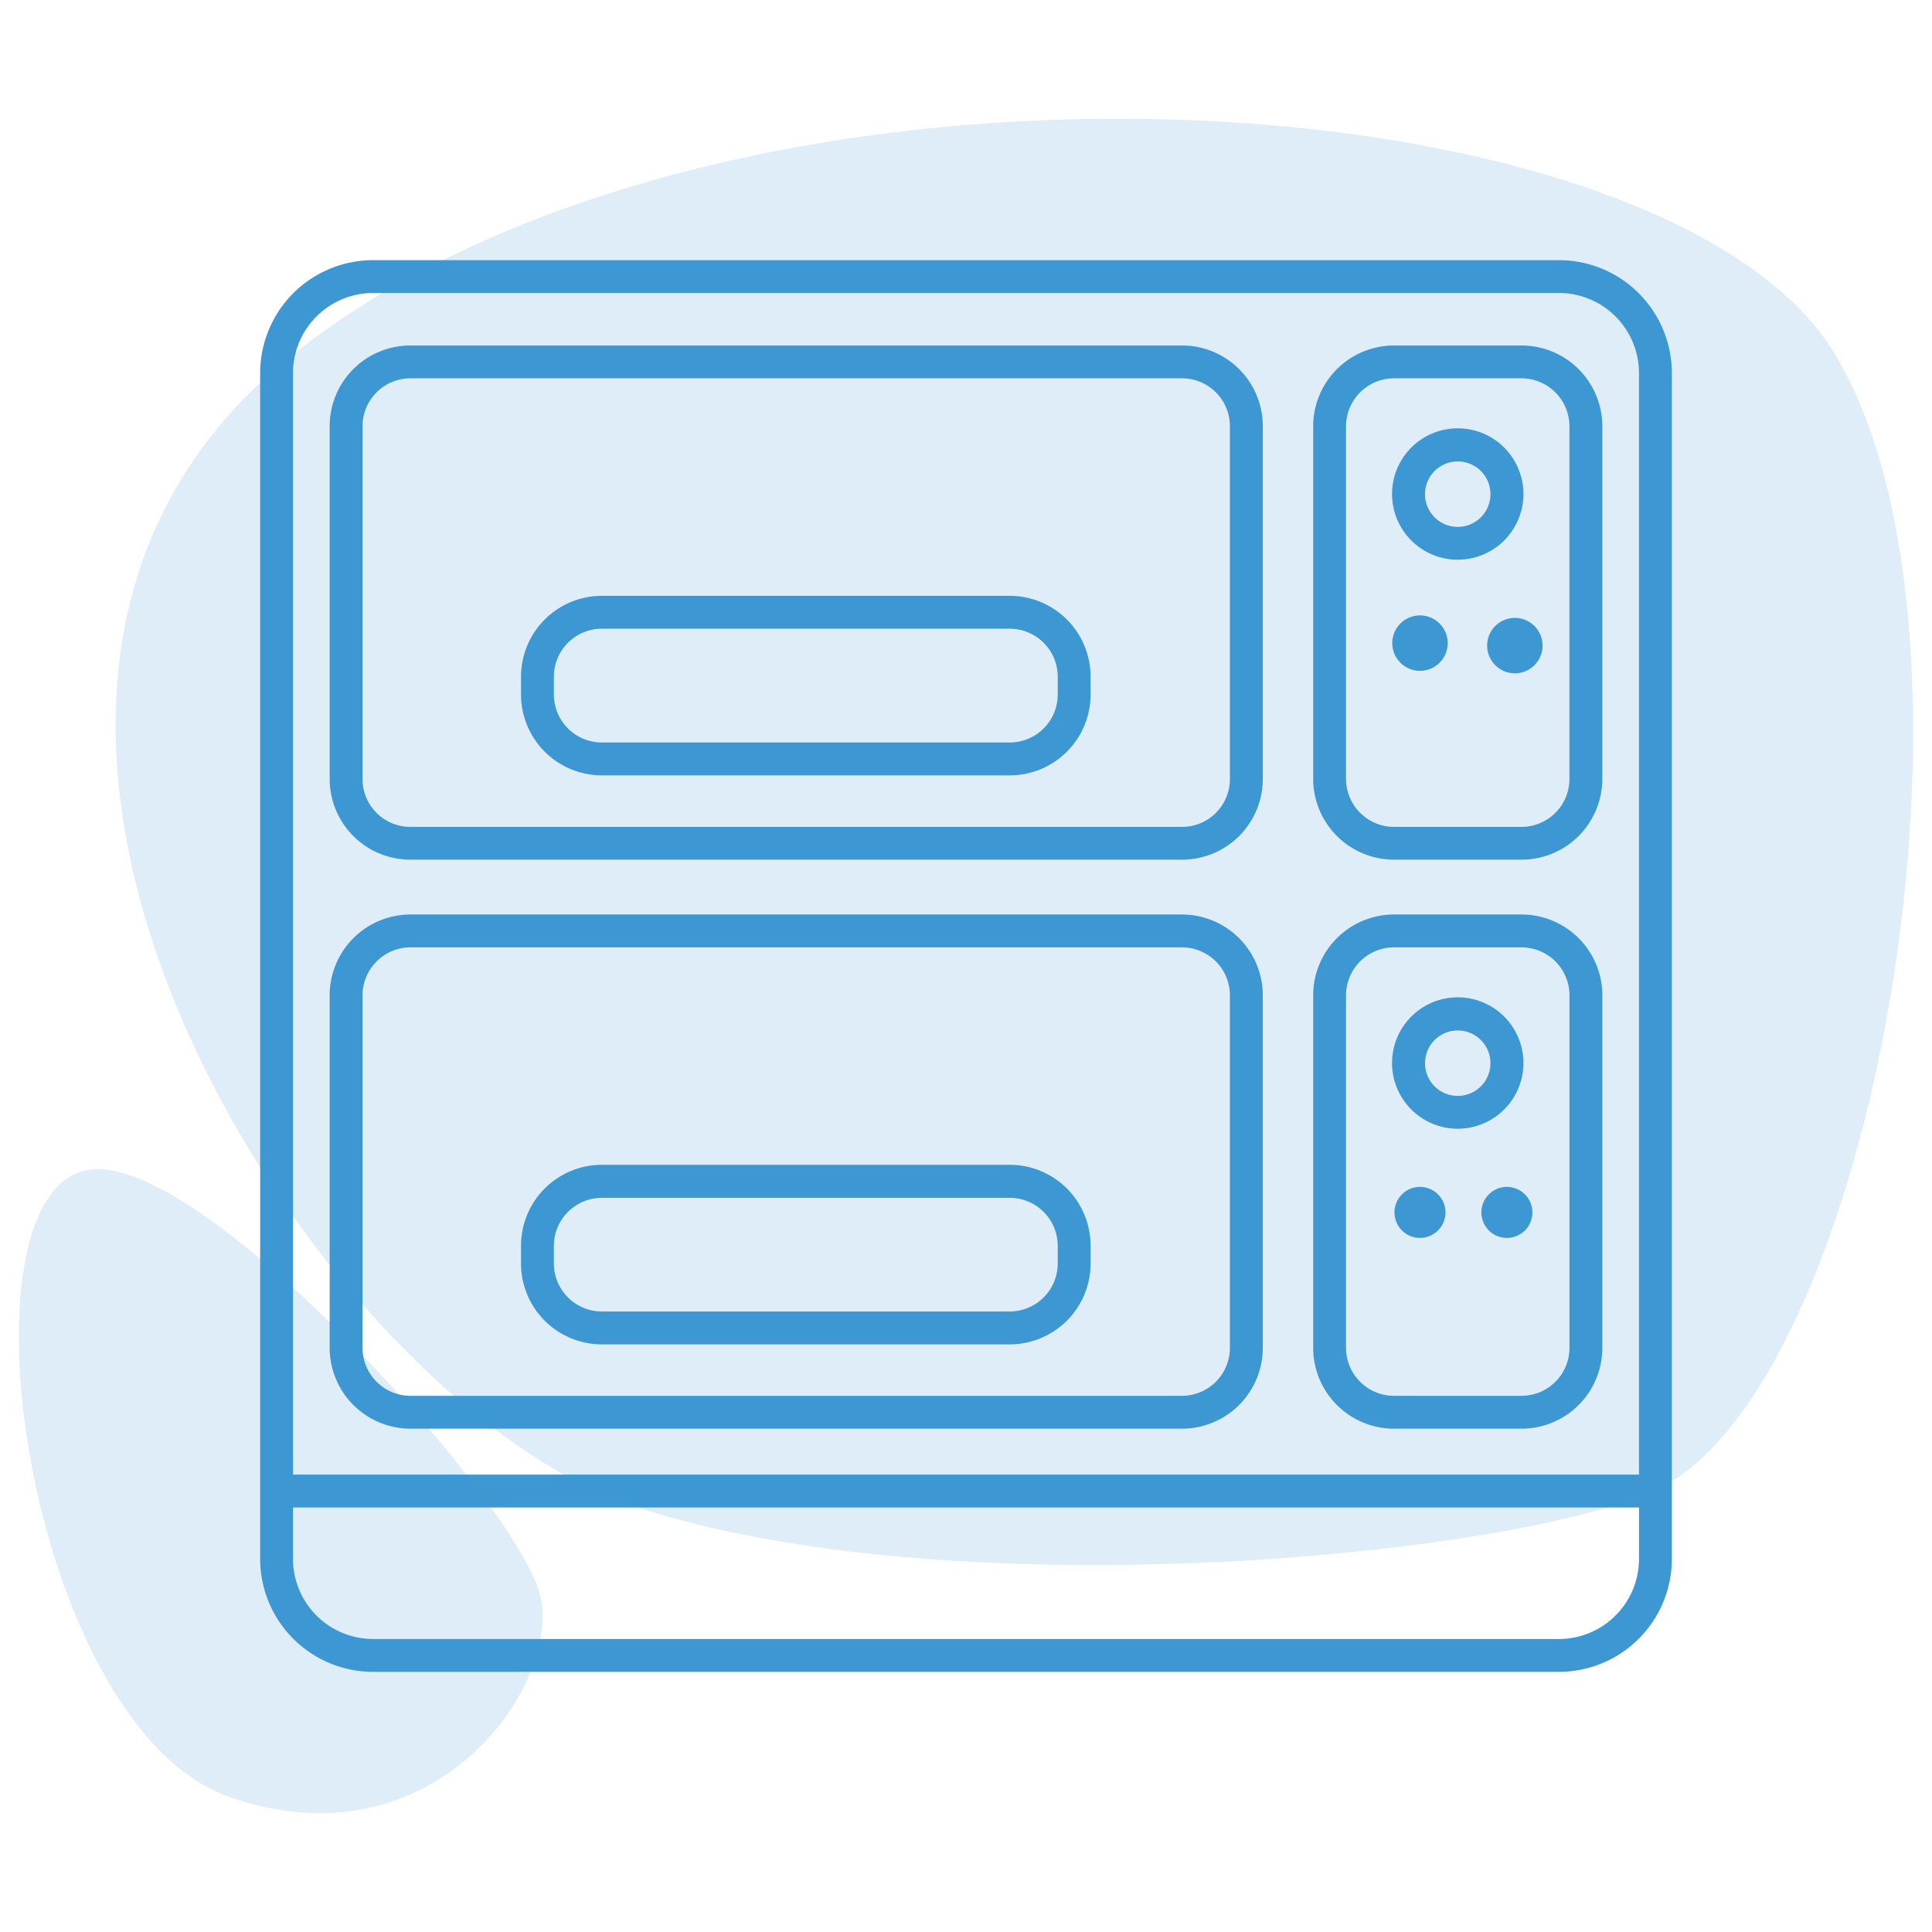
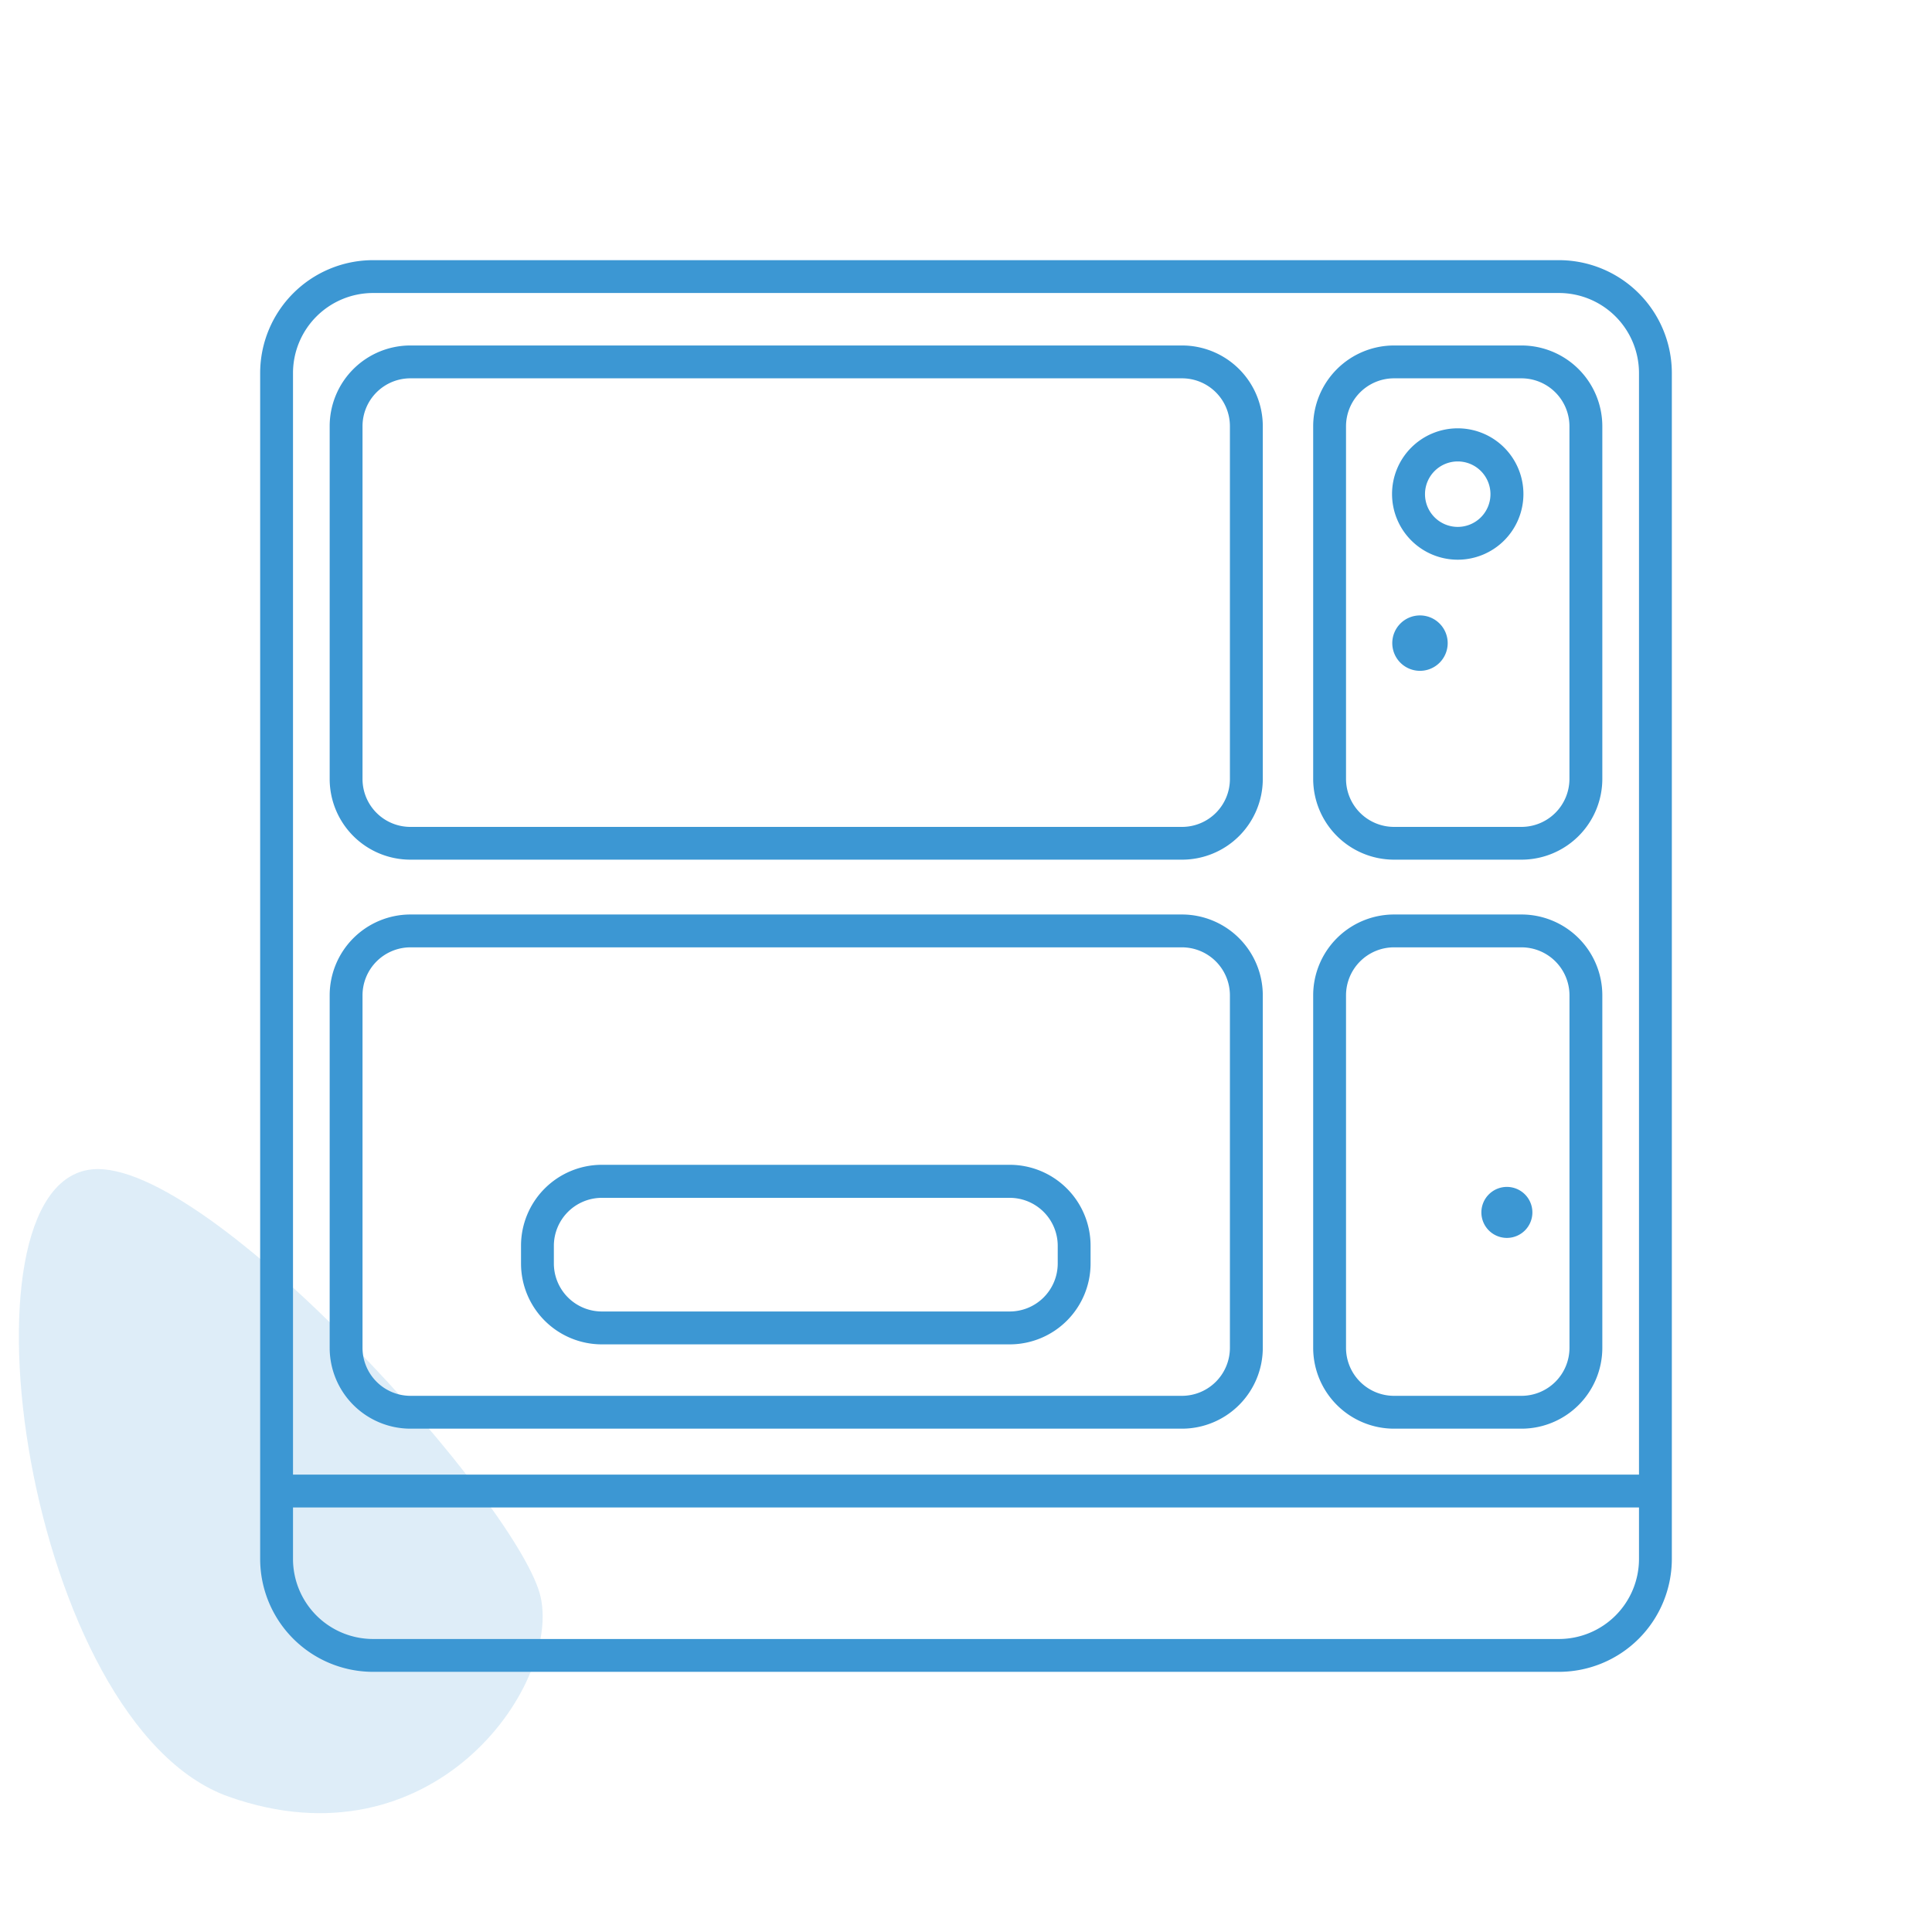
<svg xmlns="http://www.w3.org/2000/svg" id="Layer_1" data-name="Layer 1" viewBox="0 0 500 500">
  <defs>
    <style>.cls-1{opacity:0.17;}.cls-2{fill:#3b97d3;}.cls-3{fill:#3c97d3;}</style>
  </defs>
  <title>icon kitchen</title>
  <g class="cls-1">
-     <path class="cls-2" d="M427.91,385.91C485.16,360.25,519,165.43,475,91.84s-287.47-89-399.33,0,6.43,270.89,88.47,298S390.29,402.77,427.91,385.91Z" />
    <path class="cls-2" d="M23.84,302.63C-13.11,306.25,6.74,446.46,59.25,465s85.53-28.22,80.73-51.43S54,299.67,23.84,302.63Z" />
  </g>
  <path class="cls-3" d="M377.26,144.85a17,17,0,1,1,17-17A17,17,0,0,1,377.26,144.85Zm0-25.43a8.47,8.47,0,1,0,8.47,8.46A8.47,8.47,0,0,0,377.26,119.42Z" />
  <path class="cls-3" d="M374.66,166.44a7.17,7.17,0,1,1-7.17-7.17A7.17,7.17,0,0,1,374.66,166.44Z" />
-   <path class="cls-3" d="M399.21,167.08a7.17,7.17,0,1,1-7.17-7.17A7.17,7.17,0,0,1,399.21,167.08Z" />
  <path class="cls-3" d="M403.46,432.67H96.54a29.24,29.24,0,0,1-29.21-29.21V96.54A29.24,29.24,0,0,1,96.54,67.33H403.46a29.24,29.24,0,0,1,29.21,29.21V403.46A29.24,29.24,0,0,1,403.46,432.67ZM96.54,75.83A20.73,20.73,0,0,0,75.83,96.54V403.46a20.73,20.73,0,0,0,20.71,20.71H403.46a20.73,20.73,0,0,0,20.71-20.71V96.54a20.73,20.73,0,0,0-20.71-20.71Z" />
  <path class="cls-3" d="M305.93,222.48H106.19a20.89,20.89,0,0,1-20.87-20.87V110.28a20.89,20.89,0,0,1,20.87-20.87H305.93a20.9,20.9,0,0,1,20.88,20.87v91.33A20.9,20.9,0,0,1,305.93,222.48ZM106.19,97.91a12.39,12.39,0,0,0-12.37,12.37v91.33A12.39,12.39,0,0,0,106.19,214H305.93a12.39,12.39,0,0,0,12.37-12.37V110.28a12.39,12.39,0,0,0-12.37-12.37Z" />
  <path class="cls-3" d="M393.77,222.48h-33a20.94,20.94,0,0,1-20.92-20.91V110.32a20.94,20.94,0,0,1,20.92-20.91h33a20.93,20.93,0,0,1,20.91,20.91v91.25A20.93,20.93,0,0,1,393.77,222.48Zm-33-124.57a12.43,12.43,0,0,0-12.42,12.41v91.25A12.43,12.43,0,0,0,360.76,214h33a12.43,12.43,0,0,0,12.41-12.41V110.32a12.43,12.43,0,0,0-12.41-12.41Z" />
-   <path class="cls-3" d="M261.33,200.66H155.75a20.93,20.93,0,0,1-20.91-20.91v-4.63a20.94,20.94,0,0,1,20.91-20.92H261.33a20.94,20.94,0,0,1,20.91,20.92v4.63A20.93,20.93,0,0,1,261.33,200.66ZM155.75,162.71a12.43,12.43,0,0,0-12.41,12.41v4.63a12.43,12.43,0,0,0,12.41,12.41H261.33a12.43,12.43,0,0,0,12.41-12.41v-4.63a12.43,12.43,0,0,0-12.41-12.41Z" />
-   <path class="cls-3" d="M377.26,292.11a17,17,0,1,1,17-17A17,17,0,0,1,377.26,292.11Zm0-25.43a8.47,8.47,0,1,0,8.47,8.46A8.47,8.47,0,0,0,377.26,266.68Z" />
-   <path class="cls-3" d="M374.09,313.77a6.6,6.6,0,1,1-6.6-6.6A6.6,6.6,0,0,1,374.09,313.77Z" />
  <path class="cls-3" d="M396.58,313.77a6.6,6.6,0,1,1-6.6-6.6A6.6,6.6,0,0,1,396.58,313.77Z" />
  <path class="cls-3" d="M305.89,369.74H106.23a20.93,20.93,0,0,1-20.91-20.91V257.58a20.93,20.93,0,0,1,20.91-20.91H305.89a20.94,20.94,0,0,1,20.92,20.91v91.25A20.94,20.94,0,0,1,305.89,369.74ZM106.23,245.17a12.43,12.43,0,0,0-12.41,12.41v91.25a12.43,12.43,0,0,0,12.41,12.41H305.89a12.43,12.43,0,0,0,12.41-12.41V257.58a12.43,12.43,0,0,0-12.41-12.41Z" />
  <path class="cls-3" d="M393.77,369.74h-33a20.94,20.94,0,0,1-20.92-20.91V257.58a20.94,20.94,0,0,1,20.92-20.91h33a20.93,20.93,0,0,1,20.91,20.91v91.25A20.93,20.93,0,0,1,393.77,369.74Zm-33-124.57a12.43,12.43,0,0,0-12.42,12.41v91.25a12.43,12.43,0,0,0,12.42,12.41h33a12.43,12.43,0,0,0,12.41-12.41V257.58a12.43,12.43,0,0,0-12.41-12.41Z" />
  <path class="cls-3" d="M261.33,347.92H155.75A20.93,20.93,0,0,1,134.84,327v-4.63a20.94,20.94,0,0,1,20.91-20.92H261.33a20.94,20.94,0,0,1,20.91,20.92V327A20.93,20.93,0,0,1,261.33,347.92ZM155.75,310a12.43,12.43,0,0,0-12.41,12.41V327a12.43,12.43,0,0,0,12.41,12.41H261.33A12.43,12.43,0,0,0,273.74,327v-4.63A12.43,12.43,0,0,0,261.33,310Z" />
  <rect class="cls-3" x="71.58" y="381.63" width="356.84" height="8.5" />
</svg>